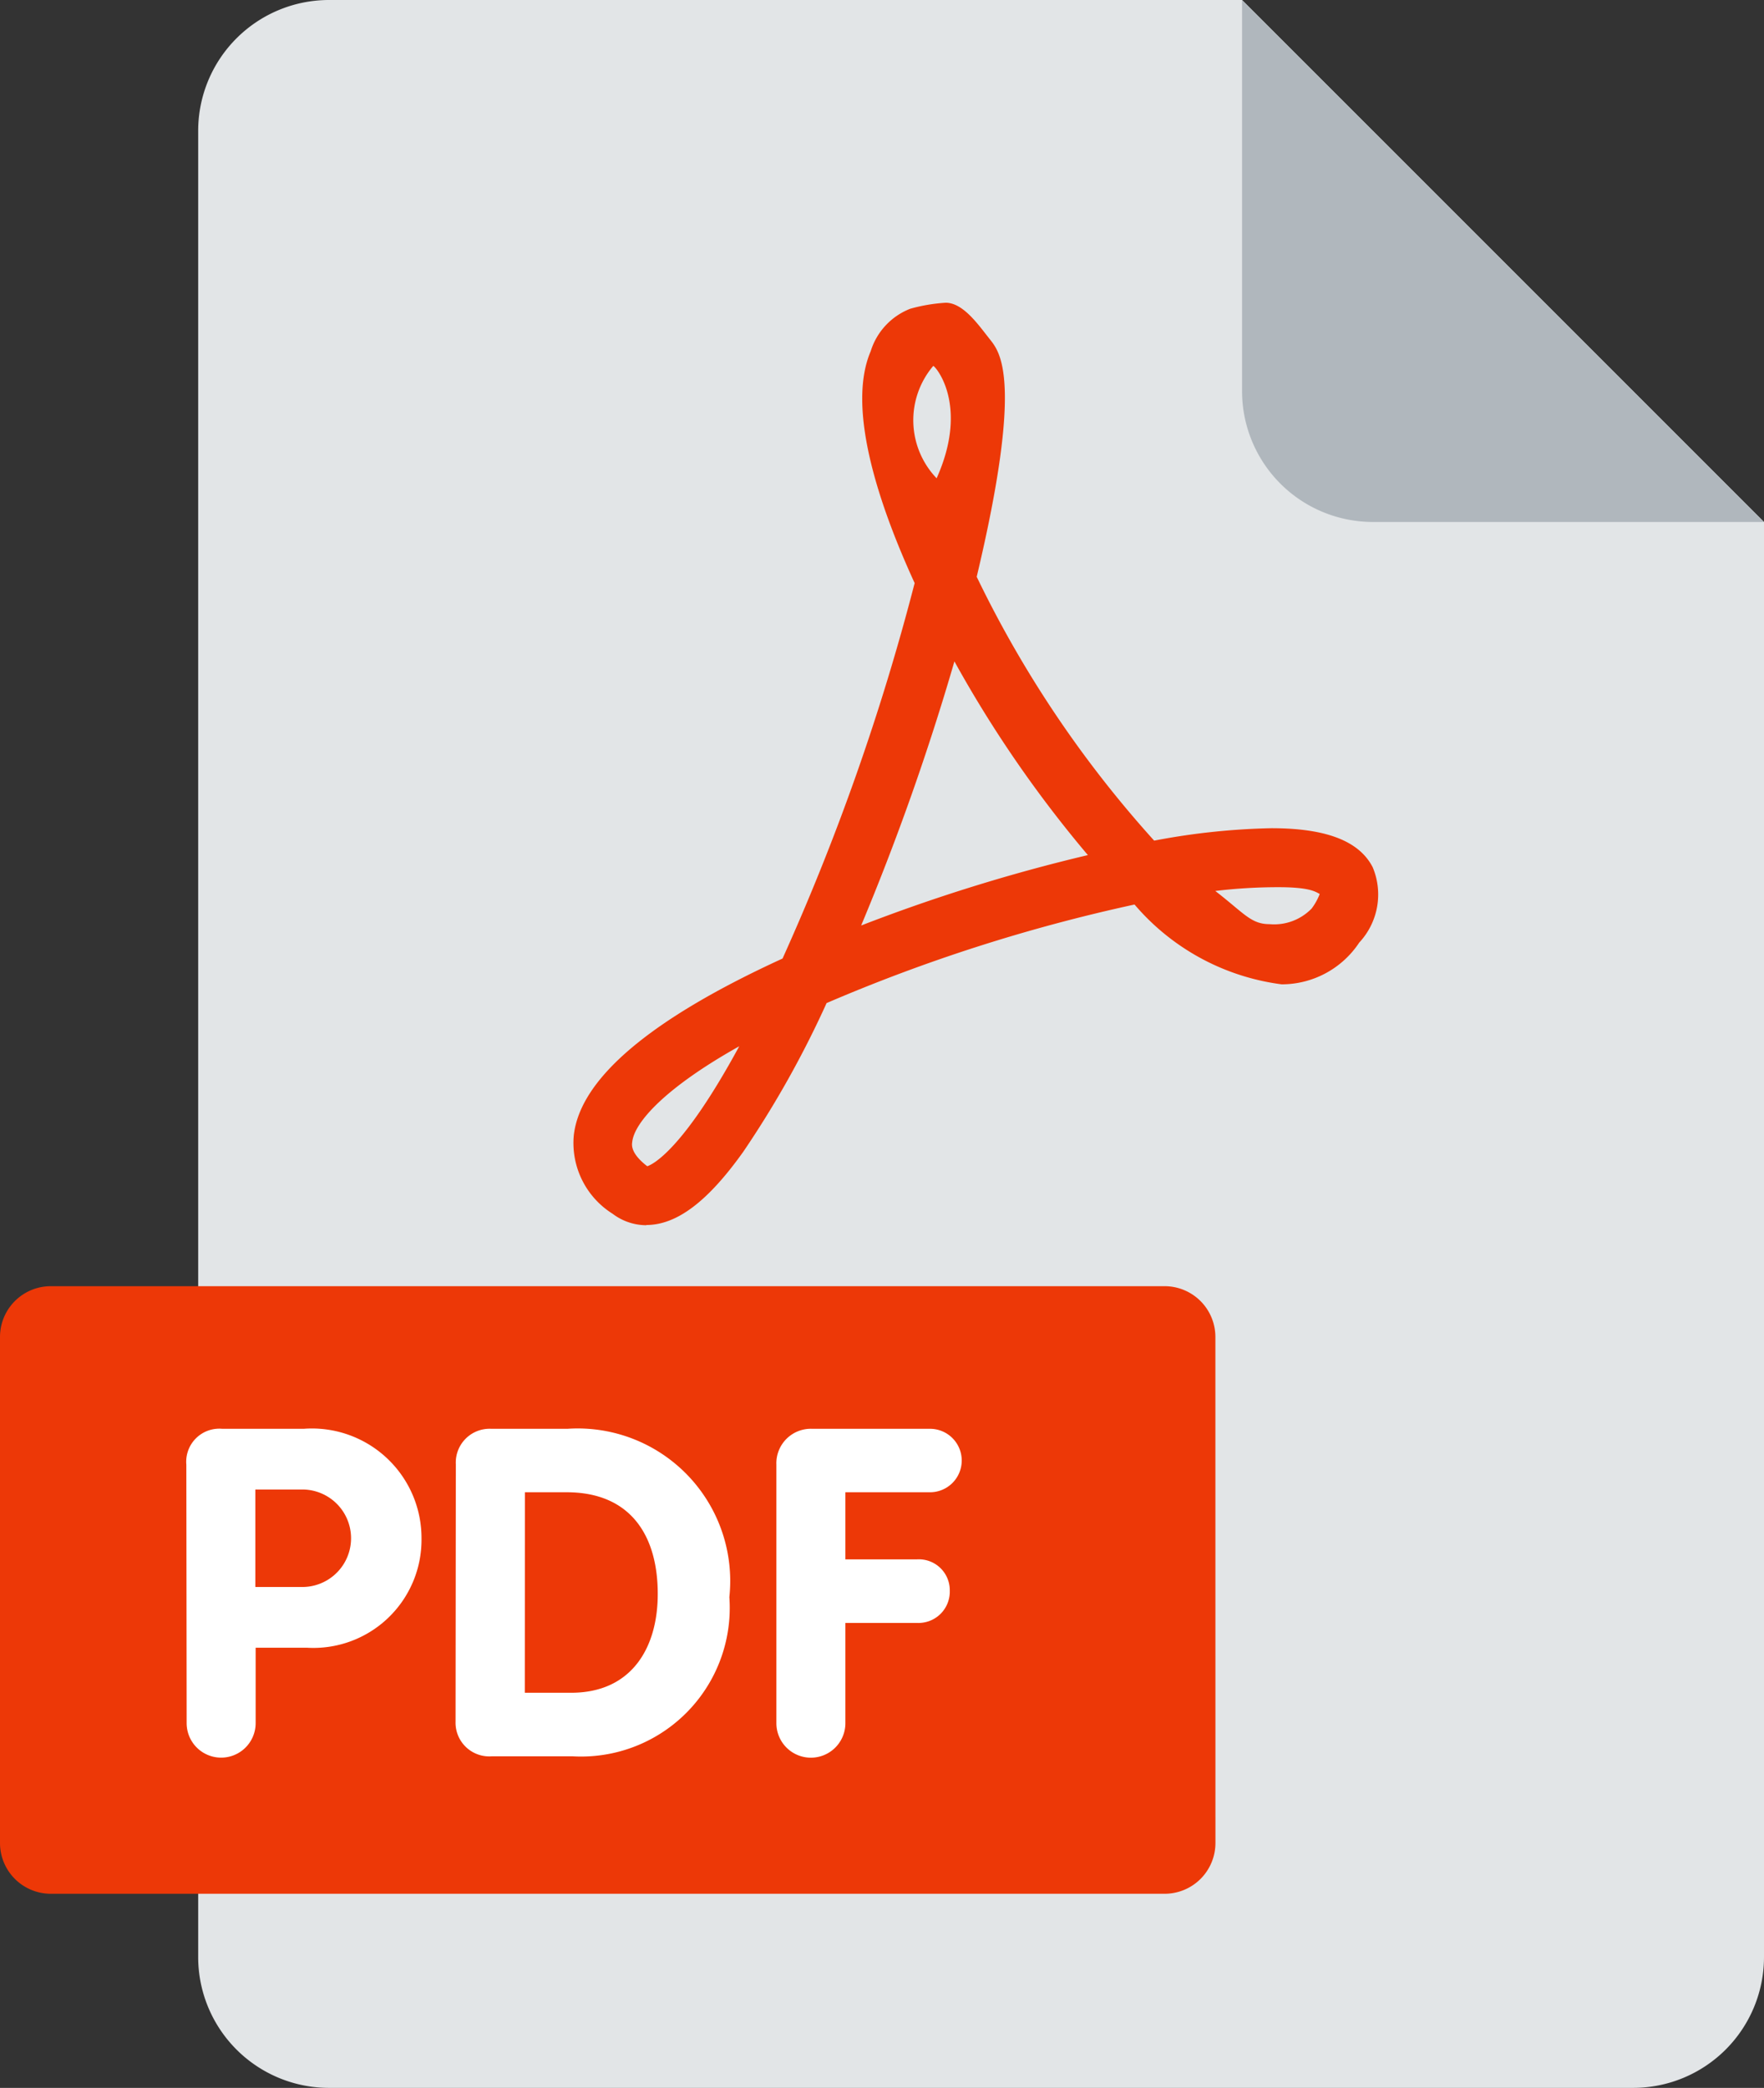
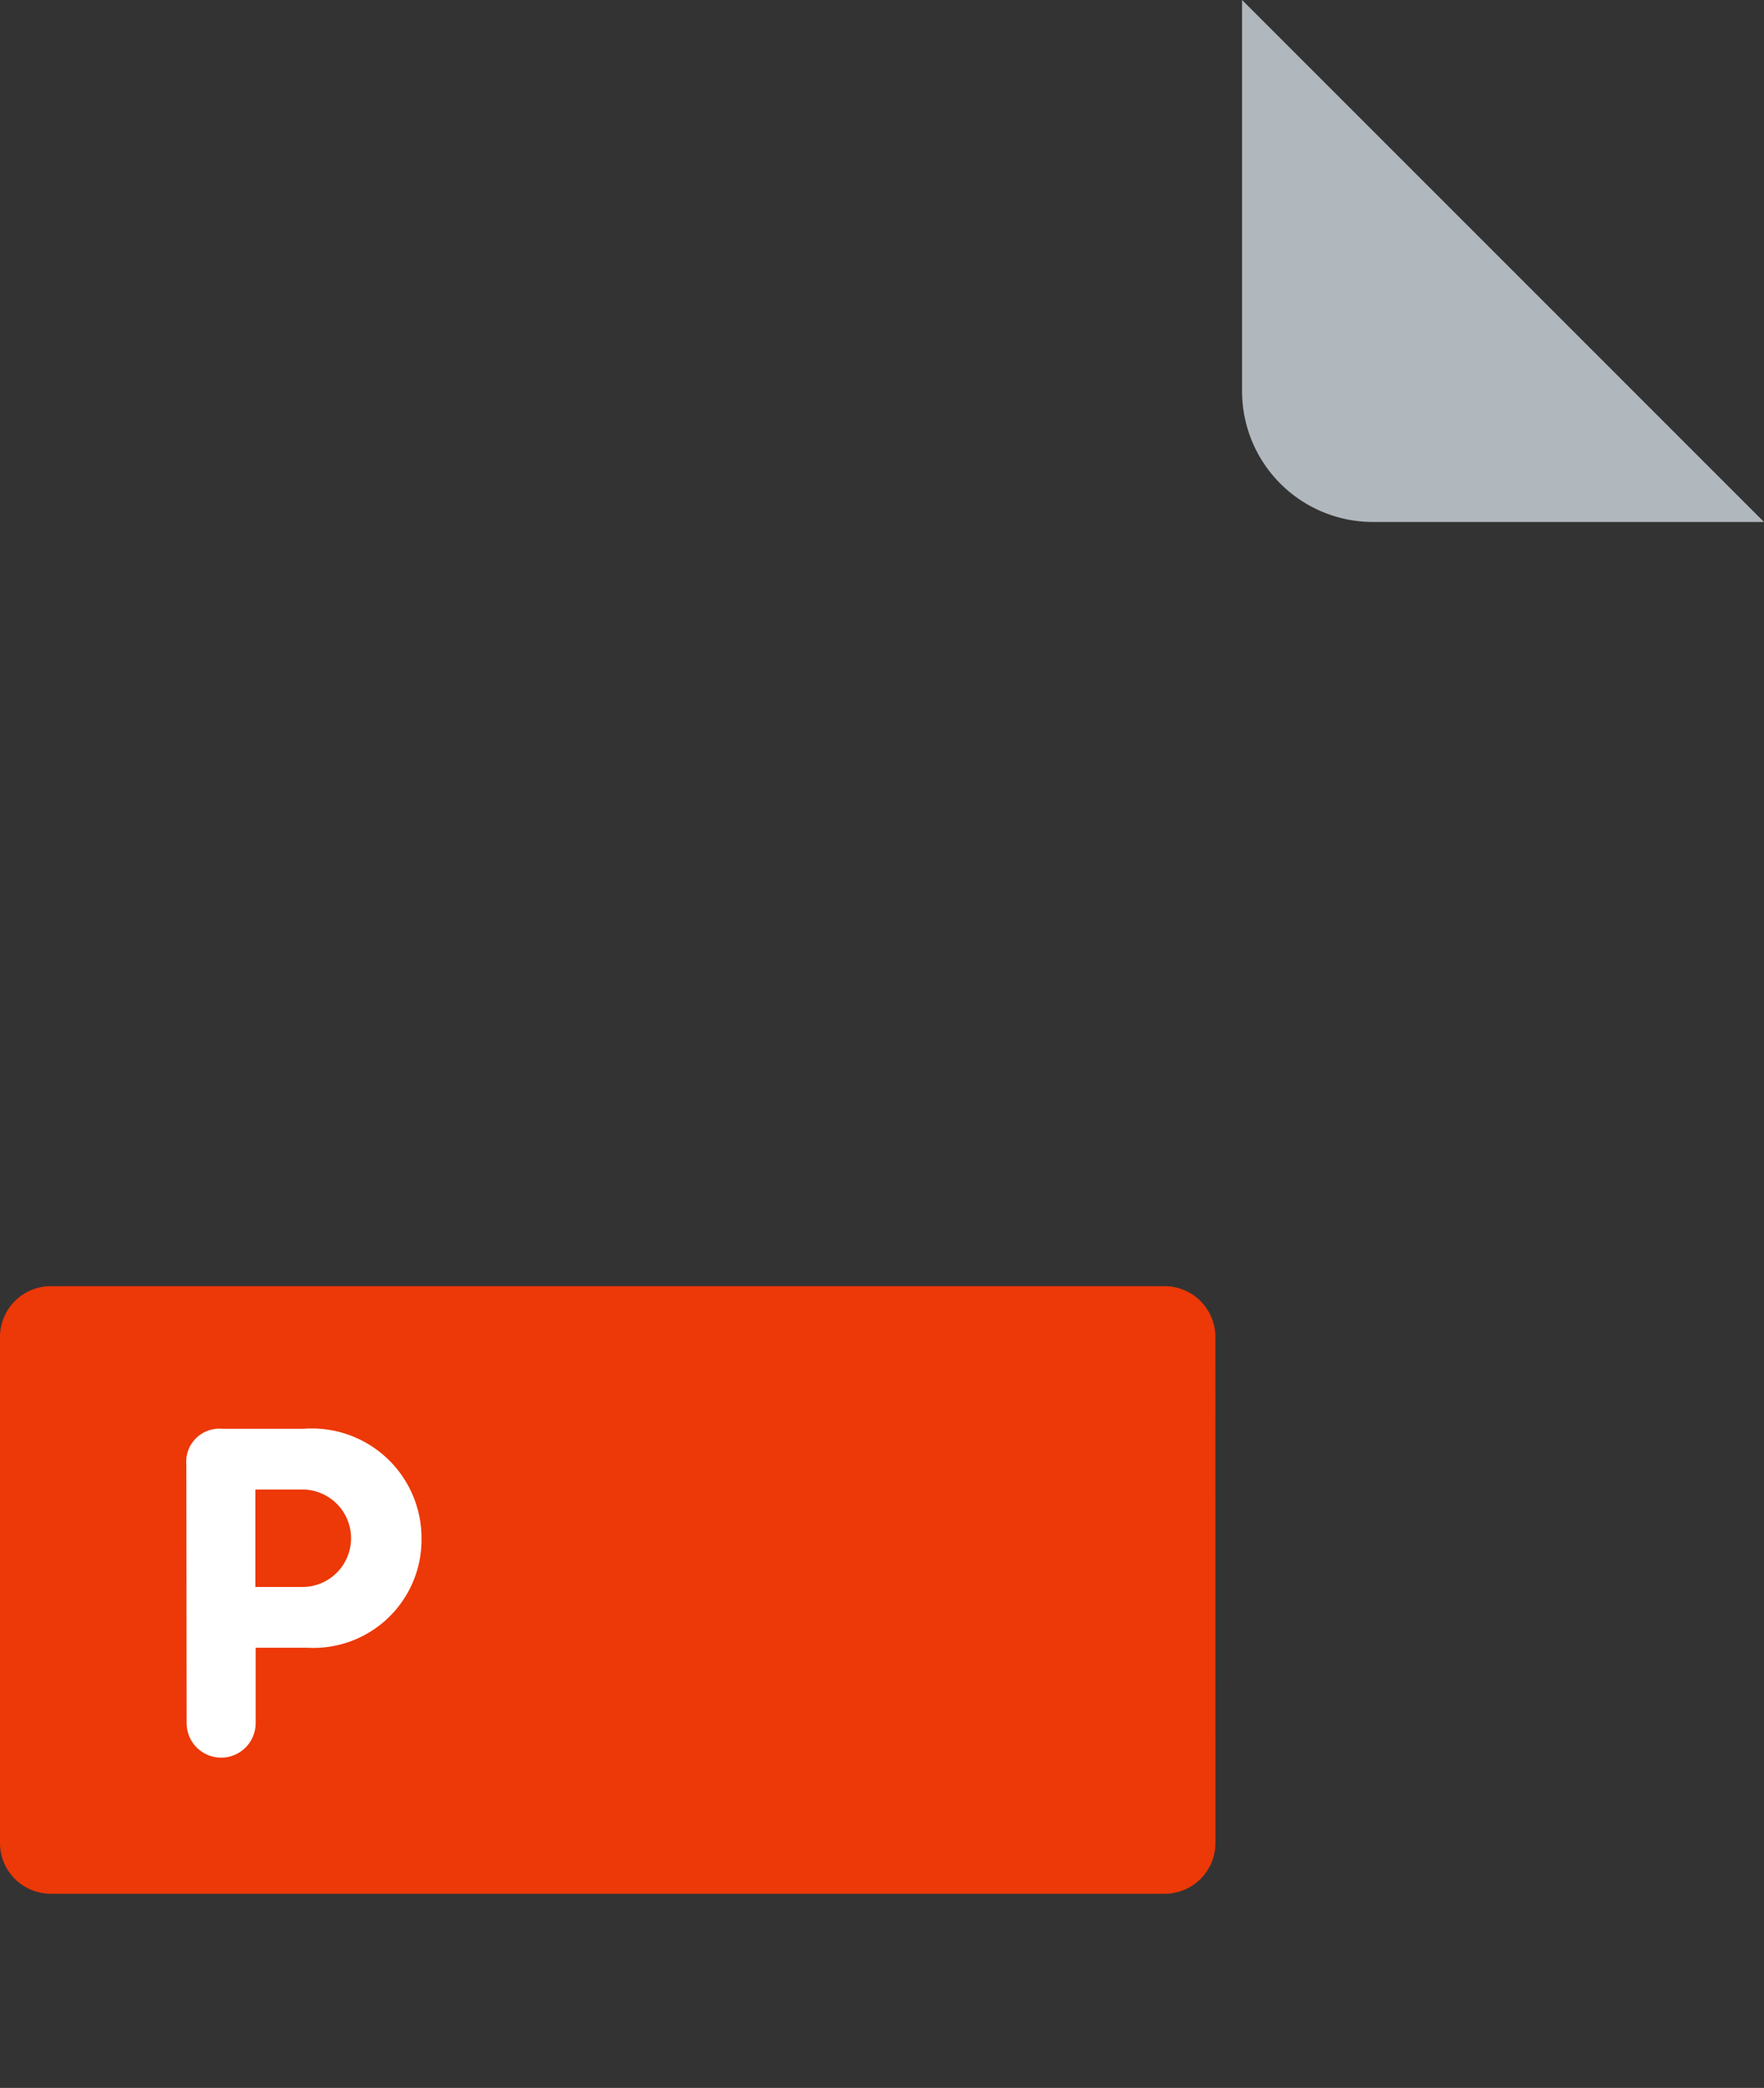
<svg xmlns="http://www.w3.org/2000/svg" width="33.797" height="40" viewBox="0 0 33.797 40">
  <rect x="0" y="0" width="33.797" height="40" fill="#333333" stroke="none" />
  <g id="Groupe_73" data-name="Groupe 73" transform="translate(-44.184 -178.576)">
-     <path id="Tracé_30" data-name="Tracé 30" d="M85.466,178.576a2.507,2.507,0,0,0-2.5,2.5v35a2.507,2.507,0,0,0,2.5,2.5h25a2.507,2.507,0,0,0,2.5-2.5v-27.5l-10-10Z" transform="translate(-34.985)" fill="#e2e5e7" />
    <path id="Tracé_31" data-name="Tracé 31" d="M289.752,188.576h7.5l-10-10v7.5A2.507,2.507,0,0,0,289.752,188.576Z" transform="translate(-219.271)" fill="#b0b7bd" />
    <path id="Tracé_32" data-name="Tracé 32" d="M67.471,440.908a.973.973,0,0,1-.97.97H45.154a.973.973,0,0,1-.97-.97v-9.7a.973.973,0,0,1,.97-.97H66.5a.973.973,0,0,1,.97.97Z" transform="translate(0 -227.021)" fill="#ed3807" />
-     <path id="Tracé_33" data-name="Tracé 33" d="M157.767,255.515a1.071,1.071,0,0,1-.646-.219,1.6,1.6,0,0,1-.745-1.5c.121-1.09,1.467-2.23,4-3.39a44.63,44.63,0,0,0,2.531-7.193c-.666-1.453-1.316-3.338-.842-4.442a1.279,1.279,0,0,1,.758-.814,3.244,3.244,0,0,1,.679-.115c.34,0,.634.435.846.7.2.252.644.784-.252,4.55a21.378,21.378,0,0,0,3.4,5.055,13.243,13.243,0,0,1,2.247-.238c1.048,0,1.682.245,1.94.748a1.35,1.35,0,0,1-.258,1.443,1.782,1.782,0,0,1-1.486.8,4.453,4.453,0,0,1-2.819-1.529,32.268,32.268,0,0,0-5.9,1.888,19.053,19.053,0,0,1-1.594,2.845c-.683.96-1.278,1.407-1.862,1.407Zm1.78-3.429c-1.427.8-2.012,1.463-2.051,1.835-.01.062-.026.222.288.464.1-.033.679-.3,1.763-2.3Zm9.122-2.973c.546.421.68.634,1.036.634a1,1,0,0,0,.809-.3,1.162,1.162,0,0,0,.154-.278c-.082-.043-.193-.13-.788-.13a10.116,10.116,0,0,0-1.212.072Zm-5-4.4a47.276,47.276,0,0,1-1.787,5.06,33.142,33.142,0,0,1,4.344-1.349,22.9,22.9,0,0,1-2.557-3.711Zm-.406-5.66a1.607,1.607,0,0,0,.065,2.152c.634-1.414-.036-2.162-.065-2.152Zm0,0" transform="translate(-101.199 -53.466)" fill="#ed3807" />
    <g id="Groupe_69" data-name="Groupe 69" transform="translate(47.754 205.949)">
      <path id="Tracé_34" data-name="Tracé 34" d="M80.65,458.855a.634.634,0,0,1,.687-.687H82.9a2.1,2.1,0,0,1,2.256,2.106,2.072,2.072,0,0,1-2.2,2.088h-.978v1.445a.661.661,0,1,1-1.322,0Zm1.322,2.344h.9a.934.934,0,0,0,0-1.868h-.9Z" transform="translate(-80.65 -458.168)" fill="#fff" />
-       <path id="Tracé_35" data-name="Tracé 35" d="M133.391,458.846a.648.648,0,0,1,.678-.678h1.463a2.922,2.922,0,0,1,3.1,3.225,2.849,2.849,0,0,1-3.013,3.049h-1.533a.646.646,0,0,1-.7-.661Zm1.322,4.379h.89c1.137,0,1.657-.837,1.657-1.894,0-1.128-.529-1.947-1.745-1.947h-.8Z" transform="translate(-128.228 -458.168)" fill="#fff" />
-       <path id="Tracé_36" data-name="Tracé 36" d="M196.12,458.855a.661.661,0,0,1,.687-.687h2.256a.608.608,0,0,1,0,1.216h-1.621v1.286h1.366a.592.592,0,0,1,.634.6.6.6,0,0,1-.634.617h-1.366v1.921a.661.661,0,1,1-1.322,0Z" transform="translate(-184.815 -458.168)" fill="#fff" />
    </g>
  </g>
</svg>